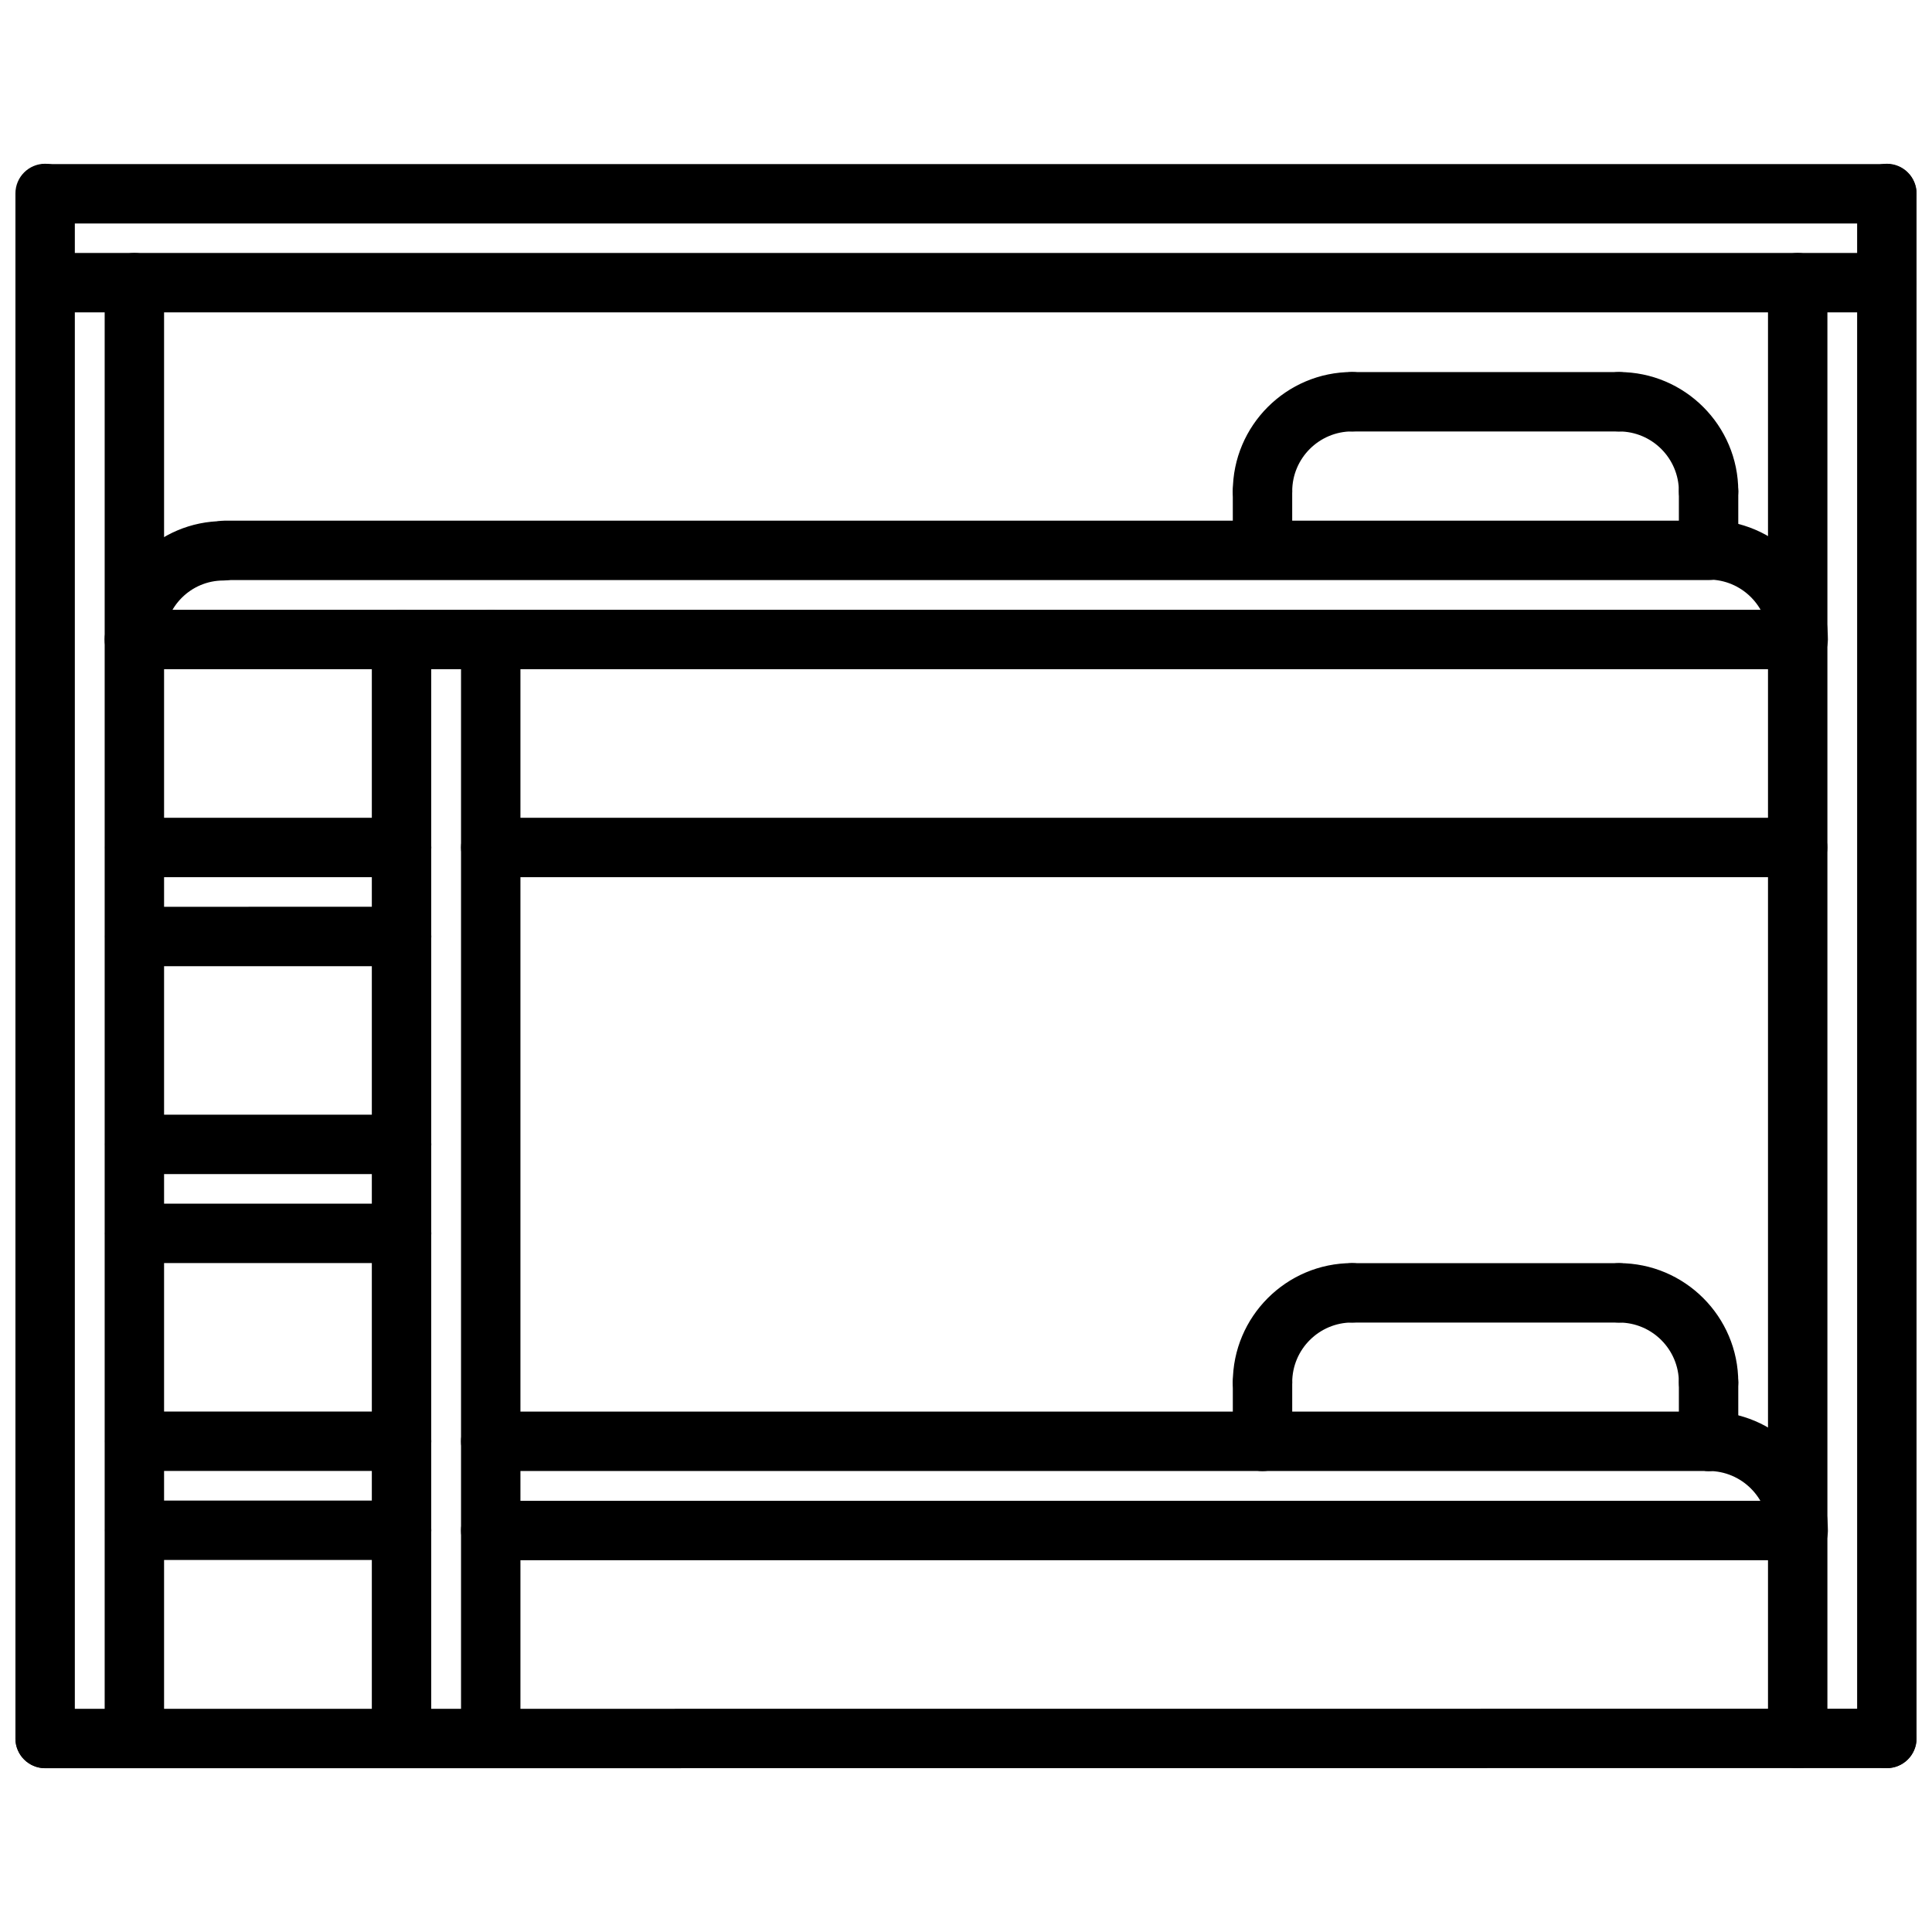
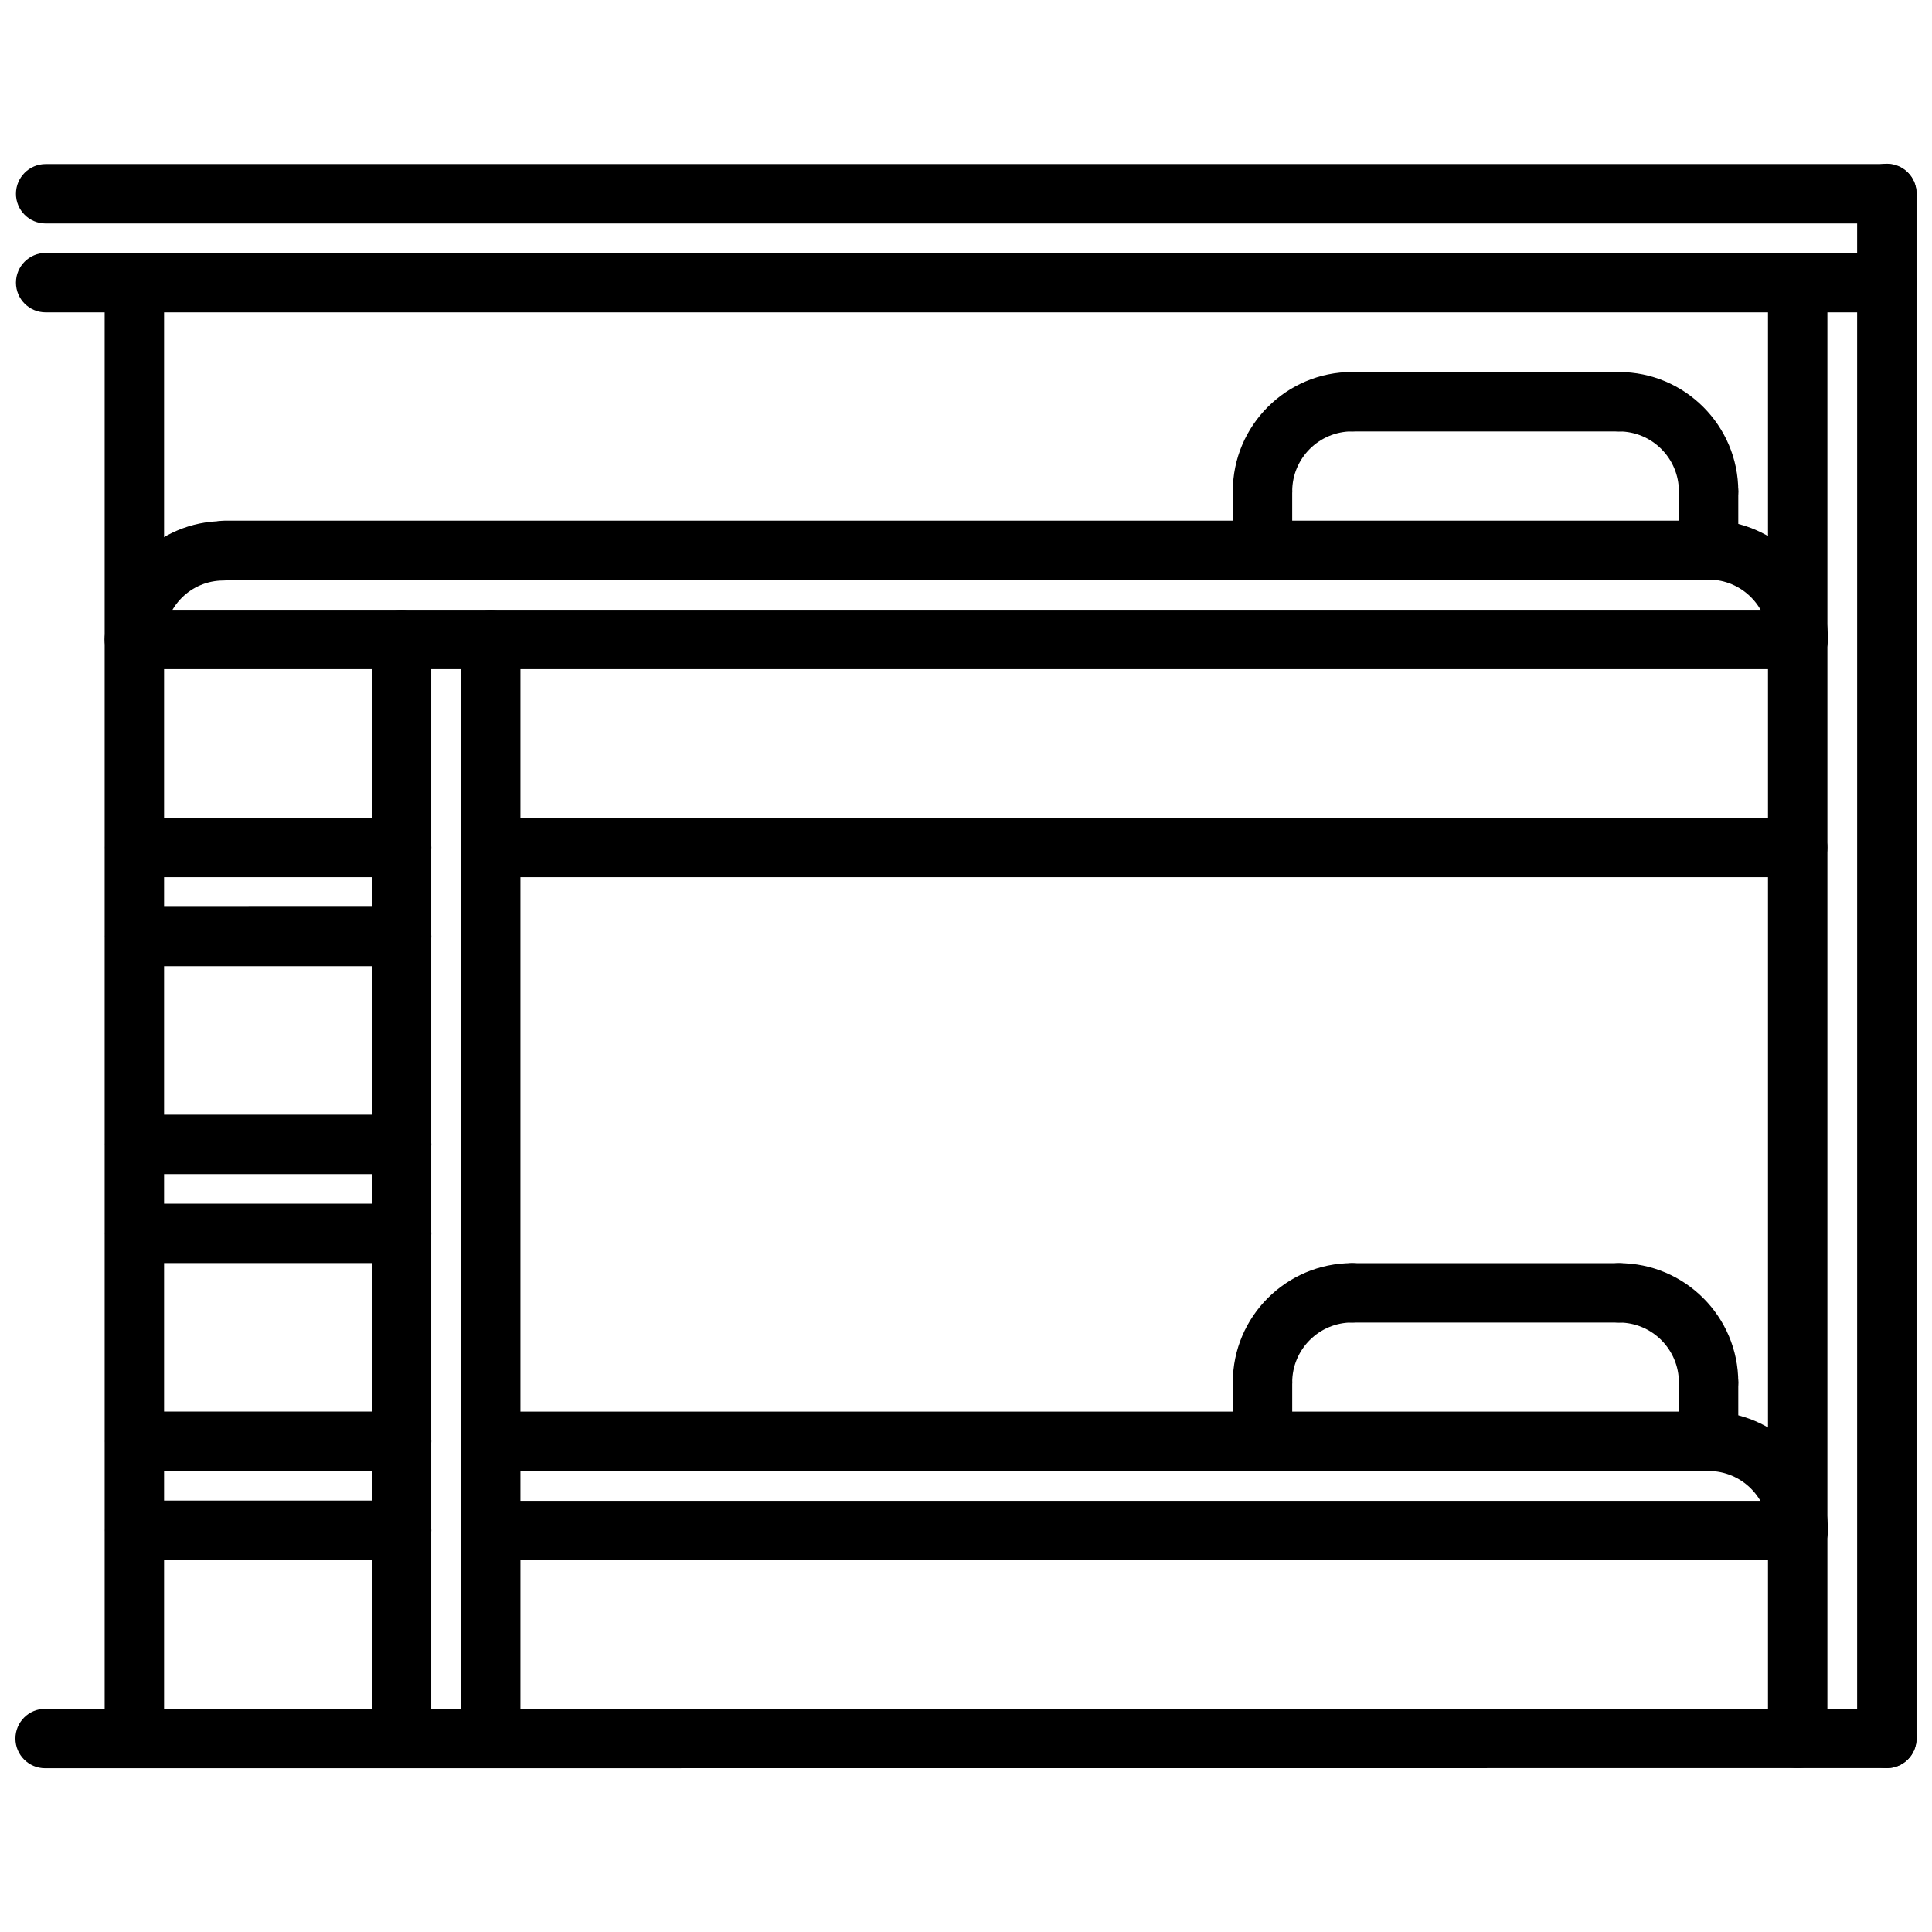
<svg xmlns="http://www.w3.org/2000/svg" width="800px" height="800px" version="1.1" viewBox="144 144 512 512">
  <defs>
    <clipPath id="e">
      <path d="m148.09 596h503.81v17h-503.81z" />
    </clipPath>
    <clipPath id="d">
      <path d="m636 187h15.902v426h-15.902z" />
    </clipPath>
    <clipPath id="c">
-       <path d="m148.09 187h15.906v426h-15.906z" />
-     </clipPath>
+       </clipPath>
    <clipPath id="b">
      <path d="m148.09 211h503.81v16h-503.81z" />
    </clipPath>
    <clipPath id="a">
      <path d="m148.09 187h503.81v17h-503.81z" />
    </clipPath>
  </defs>
  <path d="m620.39 321.34h-440.79c-4.352 0-7.871-3.519-7.871-7.871s3.519-7.871 7.871-7.871h440.79c4.352 0 7.871 3.519 7.871 7.871 0 4.356-3.516 7.871-7.871 7.871z" />
  <path d="m620.39 376.46h-346.34c-4.352 0-7.871-3.519-7.871-7.871 0-4.352 3.519-7.871 7.871-7.871h346.34c4.352 0 7.871 3.519 7.871 7.871 0 4.352-3.516 7.871-7.871 7.871z" />
  <path d="m620.41 557.48h-346.37c-4.352 0-7.871-3.519-7.871-7.871 0-4.352 3.519-7.871 7.871-7.871h346.37c4.352 0 7.871 3.519 7.871 7.871 0.004 4.356-3.516 7.871-7.871 7.871z" />
  <g clip-path="url(#e)">
    <path d="m155.96 612.6c-4.344 0-7.871-3.519-7.871-7.871 0-4.344 3.519-7.871 7.871-7.871l488.07-0.031c4.344 0 7.871 3.519 7.871 7.871 0 4.344-3.519 7.871-7.871 7.871z" />
  </g>
  <path d="m620.54 321.34c-4.352 0-7.871-3.519-7.871-7.871 0-8.746-7.117-15.871-15.871-15.871-4.352 0-7.871-3.519-7.871-7.871 0-4.352 3.519-7.871 7.871-7.871 17.43 0 31.613 14.184 31.613 31.613 0 4.356-3.527 7.871-7.871 7.871z" />
  <path d="m179.71 321.34c-4.352 0-7.871-3.519-7.871-7.871 0-17.293 14.074-31.371 31.371-31.371 4.352 0 7.871 3.519 7.871 7.871s-3.519 7.871-7.871 7.871c-8.621 0-15.625 7.016-15.625 15.625-0.004 4.359-3.527 7.875-7.875 7.875z" />
  <path d="m620.54 557.57c-4.352 0-7.871-3.519-7.871-7.871 0-8.746-7.117-15.871-15.871-15.871-4.352 0-7.871-3.519-7.871-7.871 0-4.352 3.519-7.871 7.871-7.871 17.43 0 31.613 14.184 31.613 31.613 0 4.344-3.527 7.871-7.871 7.871z" />
  <path d="m596.79 297.73h-393.35c-4.352 0-7.871-3.519-7.871-7.871 0-4.352 3.519-7.871 7.871-7.871h393.35c4.352 0 7.871 3.519 7.871 7.871 0.004 4.352-3.516 7.871-7.867 7.871z" />
  <g clip-path="url(#d)">
    <path d="m644.03 612.57c-4.352 0-7.871-3.519-7.871-7.871v-409.43c0-4.352 3.519-7.871 7.871-7.871s7.871 3.519 7.871 7.871v409.43c0 4.352-3.519 7.871-7.871 7.871z" />
  </g>
  <path d="m620.41 612.57c-4.352 0-7.871-3.519-7.871-7.871v-385.79c0-4.352 3.519-7.871 7.871-7.871 4.352 0 7.871 3.519 7.871 7.871v385.79c0.004 4.352-3.516 7.871-7.871 7.871z" />
  <path d="m179.61 612.57c-4.352 0-7.871-3.519-7.871-7.871v-385.79c0-4.352 3.519-7.871 7.871-7.871 4.352 0 7.871 3.519 7.871 7.871v385.79c0 4.352-3.519 7.871-7.871 7.871z" />
  <g clip-path="url(#c)">
    <path d="m155.96 612.57c-4.352 0-7.871-3.519-7.871-7.871v-409.43c0-4.352 3.519-7.871 7.871-7.871 4.352 0 7.871 3.519 7.871 7.871v409.43c0 4.352-3.516 7.871-7.871 7.871z" />
  </g>
  <path d="m274.05 612.57c-4.352 0-7.871-3.519-7.871-7.871v-291.23c0-4.352 3.519-7.871 7.871-7.871s7.871 3.519 7.871 7.871v291.23c0 4.352-3.519 7.871-7.871 7.871z" />
  <path d="m250.41 612.57c-4.352 0-7.871-3.519-7.871-7.871v-291.23c0-4.352 3.519-7.871 7.871-7.871s7.871 3.519 7.871 7.871v291.23c0 4.352-3.519 7.871-7.871 7.871z" />
  <path d="m250.43 376.46h-70.723c-4.352 0-7.871-3.519-7.871-7.871 0-4.352 3.519-7.871 7.871-7.871h70.723c4.352 0 7.871 3.519 7.871 7.871 0 4.352-3.516 7.871-7.871 7.871z" />
  <path d="m250.43 400.05h-70.723c-4.352 0-7.871-3.519-7.871-7.871 0-4.352 3.519-7.871 7.871-7.871l70.723-0.004c4.352 0 7.871 3.519 7.871 7.871 0 4.356-3.516 7.875-7.871 7.875z" />
  <path d="m250.43 455.14h-70.723c-4.352 0-7.871-3.519-7.871-7.871 0-4.352 3.519-7.871 7.871-7.871h70.723c4.352 0 7.871 3.519 7.871 7.871 0 4.356-3.516 7.871-7.871 7.871z" />
  <path d="m250.43 478.73h-70.723c-4.352 0-7.871-3.519-7.871-7.871 0-4.352 3.519-7.871 7.871-7.871h70.723c4.352 0 7.871 3.519 7.871 7.871 0 4.352-3.516 7.871-7.871 7.871z" />
  <path d="m250.43 533.82h-70.723c-4.352 0-7.871-3.519-7.871-7.871s3.519-7.871 7.871-7.871l70.723-0.004c4.352 0 7.871 3.519 7.871 7.871 0 4.356-3.516 7.875-7.871 7.875z" />
  <path d="m250.43 557.41h-70.723c-4.352 0-7.871-3.519-7.871-7.871 0-4.352 3.519-7.871 7.871-7.871h70.723c4.352 0 7.871 3.519 7.871 7.871 0 4.356-3.516 7.871-7.871 7.871z" />
  <path d="m596.79 533.83h-322.75c-4.352 0-7.871-3.519-7.871-7.871 0-4.352 3.519-7.871 7.871-7.871h322.75c4.352 0 7.871 3.519 7.871 7.871 0 4.352-3.519 7.871-7.871 7.871z" />
  <g clip-path="url(#b)">
    <path d="m644.03 226.78h-487.93c-4.352 0-7.871-3.519-7.871-7.871 0-4.352 3.519-7.871 7.871-7.871h487.93c4.352 0 7.871 3.519 7.871 7.871 0 4.356-3.519 7.871-7.871 7.871z" />
  </g>
  <g clip-path="url(#a)">
    <path d="m644.03 203.23h-487.93c-4.352 0-7.871-3.519-7.871-7.871s3.519-7.871 7.871-7.871l487.93-0.004c4.352 0 7.871 3.519 7.871 7.871 0 4.356-3.519 7.875-7.871 7.875z" />
  </g>
  <path d="m596.79 282.08c-4.352 0-7.871-3.519-7.871-7.871 0-8.746-7.117-15.871-15.871-15.871-4.352 0-7.871-3.519-7.871-7.871s3.519-7.871 7.871-7.871c17.43 0 31.613 14.184 31.613 31.613 0 4.348-3.519 7.871-7.871 7.871z" />
  <path d="m478.58 282.07c-4.352 0-7.871-3.519-7.871-7.871 0-17.43 14.184-31.613 31.613-31.613 4.352 0 7.871 3.519 7.871 7.871 0 4.352-3.519 7.871-7.871 7.871-8.746 0-15.871 7.117-15.871 15.871 0 4.348-3.519 7.871-7.871 7.871z" />
  <path d="m573.05 258.34h-70.73c-4.352 0-7.871-3.519-7.871-7.871s3.519-7.871 7.871-7.871h70.73c4.352 0 7.871 3.519 7.871 7.871 0 4.356-3.519 7.871-7.871 7.871z" />
  <path d="m596.79 518.23c-4.352 0-7.871-3.519-7.871-7.871 0-8.746-7.117-15.871-15.871-15.871-4.352 0-7.871-3.519-7.871-7.871 0-4.352 3.519-7.871 7.871-7.871 17.43 0 31.613 14.184 31.613 31.613 0 4.348-3.519 7.871-7.871 7.871z" />
  <path d="m478.58 518.22c-4.352 0-7.871-3.519-7.871-7.871 0-17.43 14.184-31.613 31.613-31.613 4.352 0 7.871 3.519 7.871 7.871 0 4.352-3.519 7.871-7.871 7.871-8.746 0-15.871 7.117-15.871 15.871 0 4.348-3.519 7.871-7.871 7.871z" />
  <path d="m573.05 494.49h-70.73c-4.352 0-7.871-3.519-7.871-7.871 0-4.352 3.519-7.871 7.871-7.871h70.73c4.352 0 7.871 3.519 7.871 7.871 0 4.352-3.519 7.871-7.871 7.871z" />
  <path d="m478.58 533.86c-4.352 0-7.871-3.519-7.871-7.871v-15.633c0-4.352 3.519-7.871 7.871-7.871s7.871 3.519 7.871 7.871v15.633c0 4.352-3.519 7.871-7.871 7.871z" />
  <path d="m596.79 533.83c-4.352 0-7.871-3.519-7.871-7.871v-15.602c0-4.352 3.519-7.871 7.871-7.871 4.352 0 7.871 3.519 7.871 7.871v15.602c0 4.352-3.519 7.871-7.871 7.871z" />
  <path d="m478.58 297.59c-4.352 0-7.871-3.519-7.871-7.871l-0.004-15.516c0-4.352 3.519-7.871 7.871-7.871 4.352 0 7.871 3.519 7.871 7.871v15.523c0.004 4.348-3.516 7.863-7.867 7.863z" />
  <path d="m596.79 297.6c-4.352 0-7.871-3.519-7.871-7.871v-15.523c0-4.352 3.519-7.871 7.871-7.871 4.352 0 7.871 3.519 7.871 7.871v15.523c0 4.356-3.519 7.871-7.871 7.871z" />
</svg>